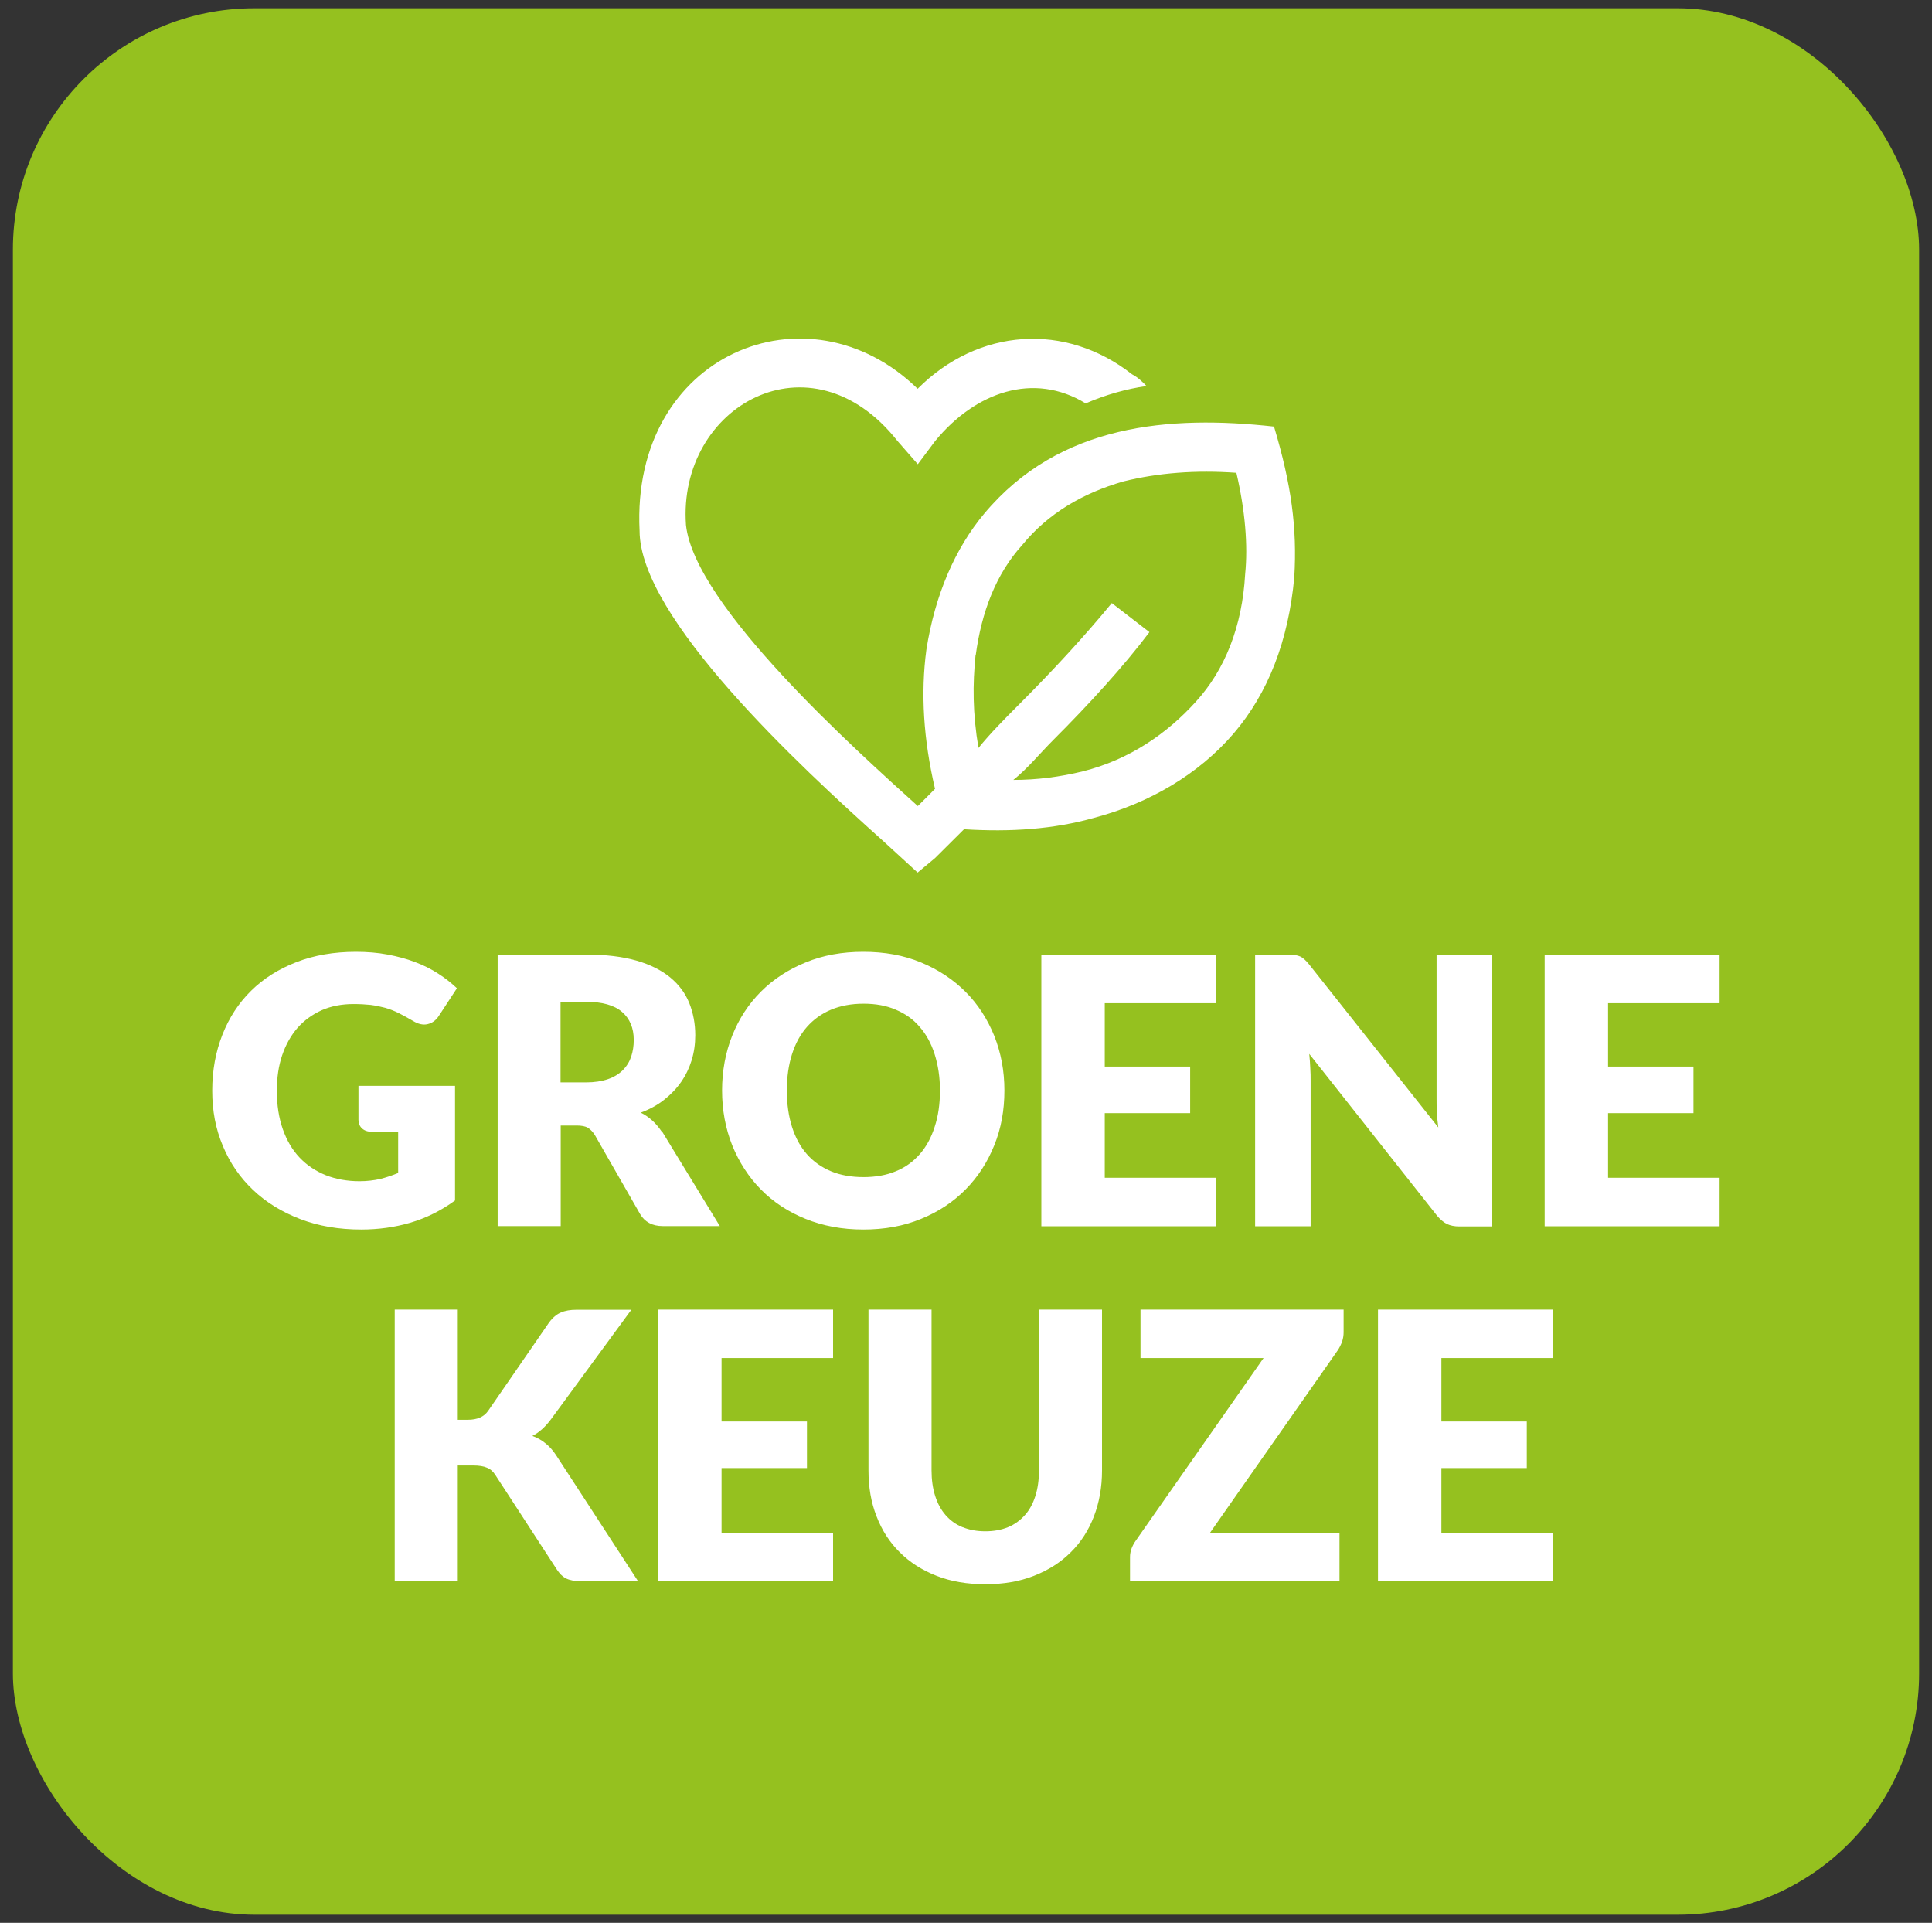
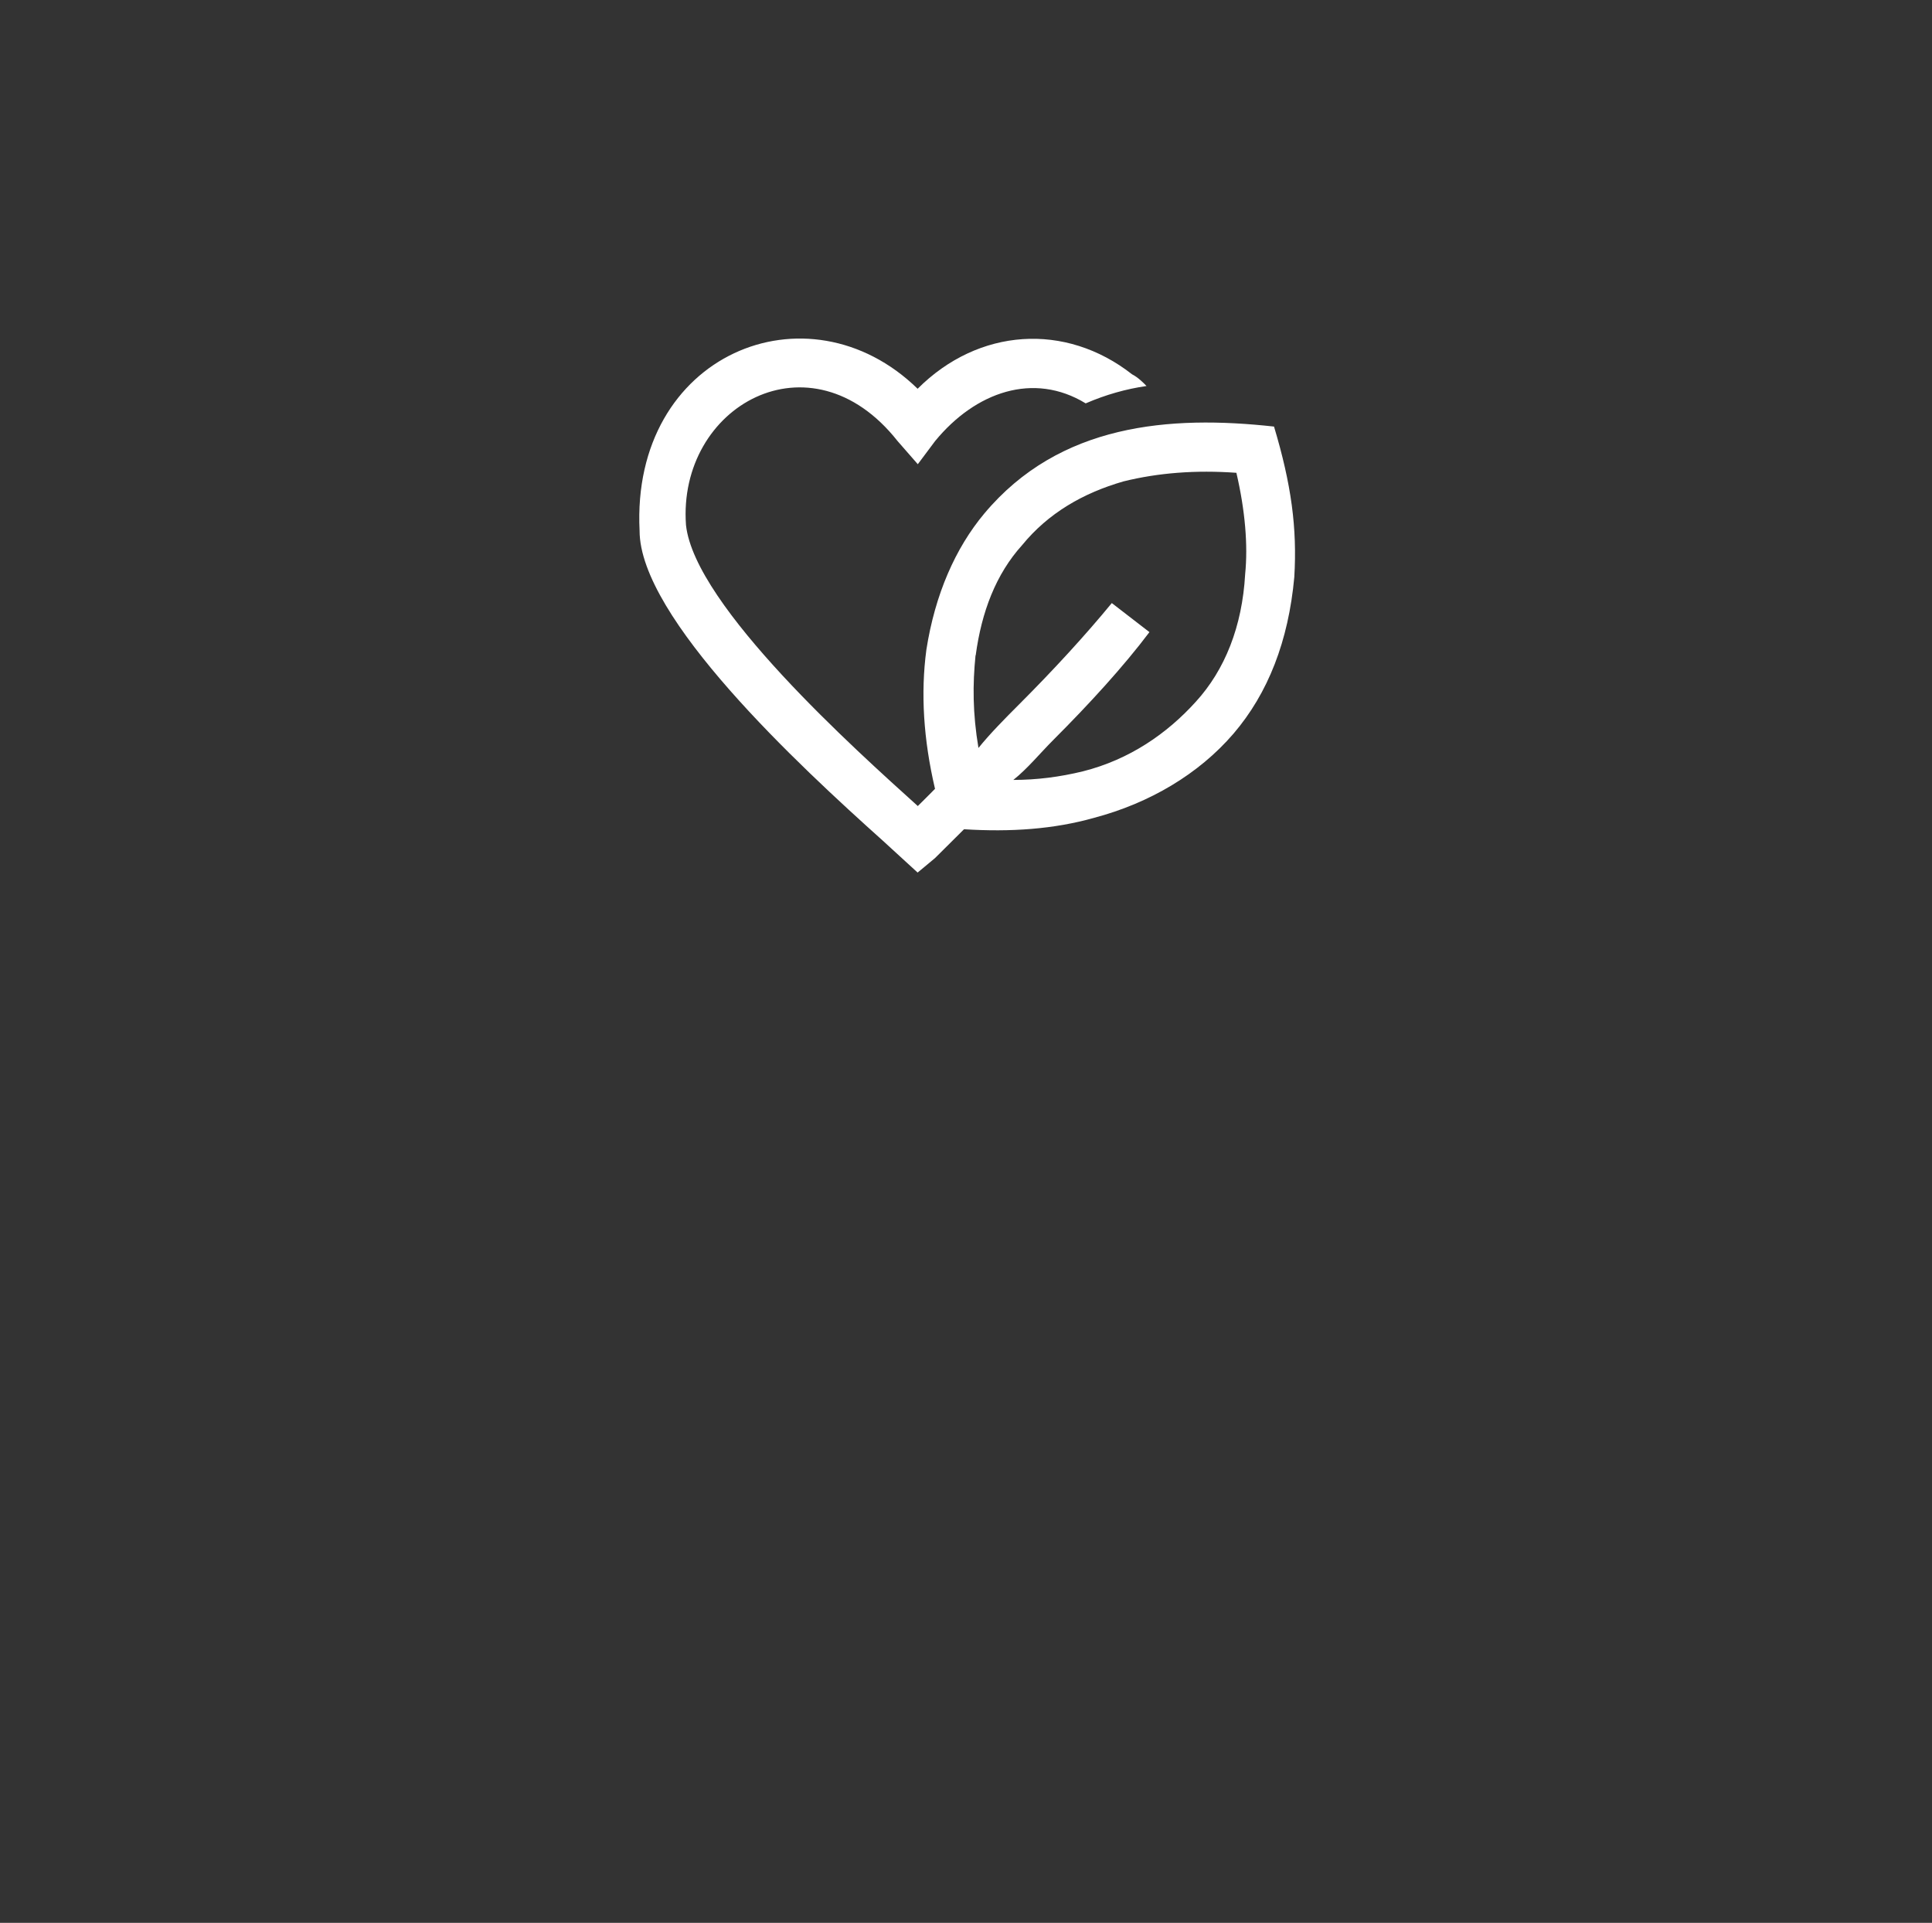
<svg xmlns="http://www.w3.org/2000/svg" id="Laag_1" version="1.1" viewBox="0 0 112.43 111.88">
  <rect x="0" y="0" width="112.43" height="111.88" fill="#333333" stroke="none" />
  <defs>
    <style>
      .st0 {
        fill: #fff;
      }

      .st1 {
        fill: #95c11f;
      }
    </style>
  </defs>
-   <rect class="st1" x=".75" y=".48" width="110.93" height="110.93" rx="14.05" ry="14.05" />
-   <path class="st0" d="M90.37,79.02v-2.82h-10.18v15.8h10.18v-2.82h-6.49v-3.76h4.97v-2.71h-4.97v-3.69h6.49ZM78.19,76.2h-11.82v2.82h7.16l-7.44,10.63c-.1.14-.18.29-.24.45-.06.16-.09.33-.09.49v1.41h12.19v-2.82h-7.53l7.42-10.6c.11-.16.19-.33.26-.51.06-.18.09-.36.09-.55v-1.32ZM56.01,88.86c-.39-.16-.72-.4-.98-.7-.27-.31-.47-.68-.61-1.12-.14-.44-.21-.94-.21-1.49v-9.35h-3.67v9.36c0,.97.15,1.86.47,2.67.31.81.76,1.51,1.35,2.09.59.59,1.3,1.04,2.14,1.37.84.33,1.79.49,2.84.49s1.99-.16,2.83-.49c.84-.33,1.55-.78,2.14-1.37.59-.58,1.04-1.28,1.35-2.09.31-.81.47-1.7.47-2.67v-9.36h-3.67v9.36c0,.56-.07,1.05-.21,1.49-.14.44-.34.81-.61,1.11-.27.3-.59.54-.98.7-.39.16-.83.24-1.32.24s-.93-.08-1.32-.24M48.48,79.02v-2.82h-10.18v15.8h10.18v-2.82h-6.49v-3.76h4.97v-2.71h-4.97v-3.69h6.49ZM26.64,76.2h-3.67v15.8h3.67v-6.73h.89c.34,0,.61.04.81.13.2.08.36.22.49.43l3.58,5.5c.07.11.15.2.23.29.08.08.17.15.28.21.11.06.24.1.39.13.15.03.33.04.54.04h3.28l-4.77-7.33c-.19-.29-.4-.52-.63-.7-.22-.18-.47-.32-.75-.42.38-.19.74-.51,1.07-.95l4.69-6.39h-3.19c-.36,0-.66.05-.91.16-.24.1-.47.29-.68.57l-3.56,5.16c-.24.34-.63.51-1.17.51h-.59v-6.4Z" />
-   <path class="st0" d="M100.07,58.37v-2.82h-10.18v15.8h10.18v-2.82h-6.49v-3.76h4.97v-2.71h-4.97v-3.69h6.49ZM83.6,55.55v8.36c0,.25,0,.52.02.81.01.29.04.58.08.88l-7.52-9.49c-.1-.12-.19-.22-.27-.29-.08-.07-.16-.13-.25-.17-.09-.04-.18-.06-.29-.08-.11-.01-.24-.02-.4-.02h-1.93v15.8h3.23v-8.47c0-.23,0-.48-.02-.74-.01-.26-.03-.54-.06-.82l7.45,9.43c.19.22.38.38.57.47.19.09.43.14.71.14h1.91v-15.8h-3.23ZM70.78,58.37v-2.82h-10.18v15.8h10.18v-2.82h-6.49v-3.76h4.97v-2.71h-4.97v-3.69h6.49ZM54.39,65.57c-.2.63-.49,1.16-.87,1.59-.38.43-.84.77-1.39.99-.55.23-1.18.34-1.88.34s-1.34-.11-1.89-.34c-.55-.23-1.02-.56-1.4-.99-.38-.43-.67-.96-.87-1.59-.2-.63-.3-1.33-.3-2.12s.1-1.48.3-2.11.49-1.16.87-1.59c.38-.43.85-.77,1.4-1,.55-.23,1.18-.35,1.89-.35s1.33.11,1.88.35c.55.23,1.02.56,1.39,1,.38.43.67.96.87,1.59.2.63.31,1.33.31,2.11s-.1,1.49-.31,2.12M57.86,60.27c-.4-.98-.95-1.84-1.67-2.56-.72-.72-1.58-1.29-2.59-1.71-1.01-.42-2.13-.62-3.36-.62s-2.35.2-3.36.62c-1.01.41-1.88.98-2.6,1.7-.72.72-1.28,1.58-1.67,2.56-.39.98-.59,2.05-.59,3.19s.2,2.21.59,3.19c.4.98.95,1.84,1.67,2.57.72.73,1.58,1.3,2.6,1.71,1.01.41,2.13.62,3.36.62s2.35-.2,3.36-.62c1.01-.41,1.87-.98,2.59-1.71.72-.73,1.27-1.58,1.67-2.57.4-.98.59-2.04.59-3.19s-.2-2.19-.59-3.18M38.52,65.86c-.17-.25-.35-.47-.56-.66s-.43-.34-.67-.46c.51-.19.97-.44,1.36-.75.39-.31.72-.65.99-1.04.27-.39.47-.81.61-1.26.14-.46.21-.94.21-1.46,0-.67-.12-1.29-.35-1.87-.23-.57-.6-1.07-1.11-1.49-.51-.42-1.17-.75-1.97-.98-.81-.23-1.78-.35-2.93-.35h-5.14v15.8h3.67v-5.85h.93c.28,0,.5.04.65.13.15.09.29.24.41.43l2.63,4.59c.27.46.71.7,1.32.7h3.32l-3.36-5.5ZM32.62,62.98v-4.69h1.48c.95,0,1.65.2,2.1.59s.68.93.68,1.63c0,.35-.05.67-.15.97-.1.3-.26.56-.49.79-.22.22-.51.4-.86.52s-.78.19-1.28.19h-1.48ZM20.87,65.19c0,.19.06.34.2.47.13.12.31.19.54.19h1.56v2.4c-.34.14-.69.26-1.05.35-.36.08-.76.13-1.2.13-.72,0-1.37-.12-1.96-.35-.59-.24-1.09-.57-1.52-1.02s-.75-1-.98-1.65c-.23-.65-.35-1.4-.35-2.24,0-.76.1-1.45.31-2.07.21-.62.51-1.15.89-1.59.39-.44.86-.78,1.41-1.03.55-.24,1.17-.36,1.85-.36.37,0,.7.02,1,.05.3.04.58.1.85.17.27.08.53.18.79.31.26.13.53.28.82.45.31.19.59.25.85.19.26-.06.48-.21.65-.47l1.06-1.62c-.32-.3-.68-.59-1.09-.85-.4-.26-.85-.49-1.34-.67-.49-.19-1.02-.33-1.6-.44-.58-.11-1.2-.16-1.85-.16-1.27,0-2.43.2-3.46.6-1.03.4-1.91.95-2.64,1.67-.73.72-1.28,1.57-1.67,2.56-.39.99-.59,2.07-.59,3.25s.2,2.23.62,3.22c.41.99,1,1.84,1.76,2.56.76.72,1.67,1.28,2.74,1.69,1.07.41,2.25.61,3.55.61,1,0,1.95-.13,2.87-.4.91-.27,1.78-.7,2.59-1.29v-6.67h-5.62v2.02Z" />
  <path class="st0" d="M56.77,38.13c-.17,1.68-.17,3.37.17,5.39.68-.84,1.52-1.69,2.36-2.53,2.03-2.03,3.88-4.05,5.4-5.9l2.19,1.69c-1.52,2.02-3.54,4.22-5.56,6.24-.84.84-1.52,1.69-2.36,2.36,1.35,0,2.7-.17,4.05-.5,2.7-.68,4.89-2.19,6.57-4.05,1.69-1.85,2.7-4.38,2.87-7.42.17-1.68,0-3.71-.51-5.9-2.36-.17-4.55,0-6.57.5-2.36.68-4.38,1.85-5.9,3.71-1.52,1.68-2.36,3.88-2.7,6.41M54.41,45.89c-.67-2.86-.84-5.56-.5-8.09.5-3.2,1.68-5.9,3.37-7.92,4.38-5.23,10.79-5.73,16.86-5.06,1.01,3.37,1.35,5.9,1.18,8.76-.34,3.71-1.52,6.75-3.54,9.11-2.03,2.36-4.89,4.04-8.09,4.89-2.36.67-4.89.84-7.59.67-.68.67-1.18,1.18-1.69,1.68l-1.01.84-2.02-1.85c-4.89-4.38-14.16-12.98-14.16-18.04-.51-10.28,9.78-14.5,16.18-8.26,3.54-3.54,8.6-3.88,12.48-.84.34.17.68.51.84.68-1.18.17-2.36.5-3.54,1.01-3.03-1.85-6.41-.67-8.76,2.19l-1.01,1.35-1.18-1.35c-5.06-6.41-12.81-2.03-12.31,4.89.51,4.72,9.95,13.15,13.49,16.35.34-.34.68-.67,1.01-1.01" />
</svg>